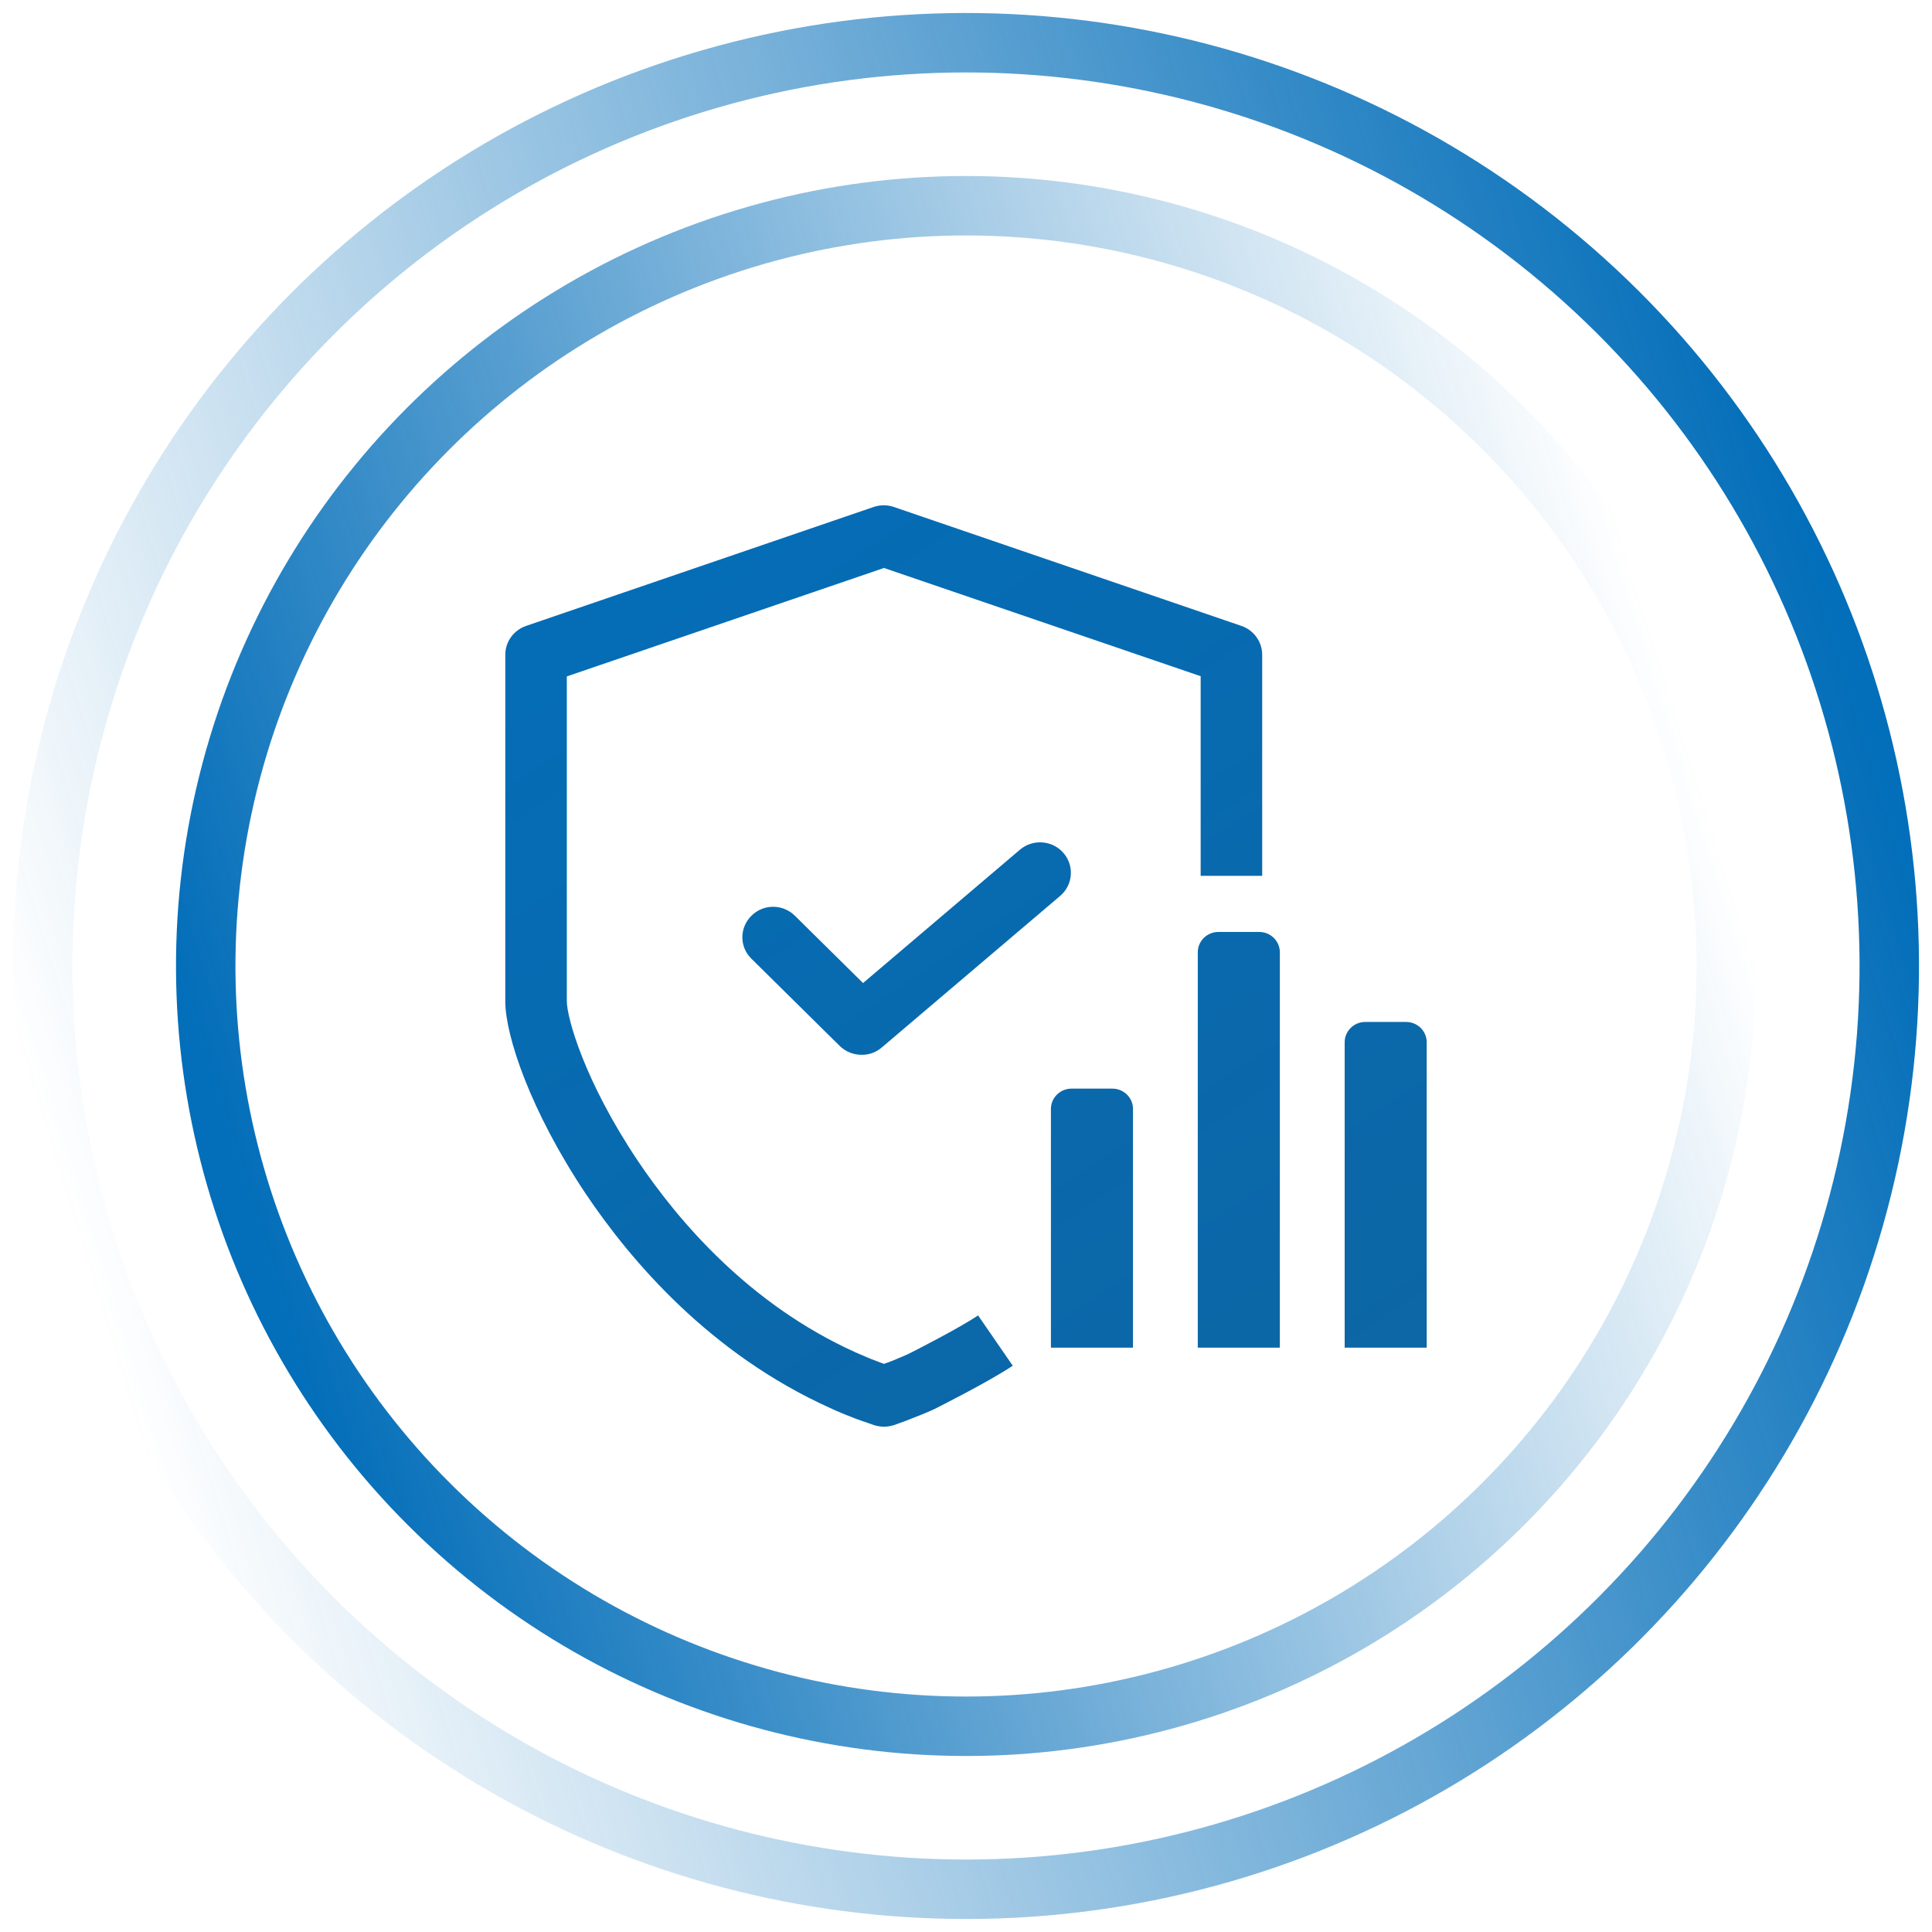
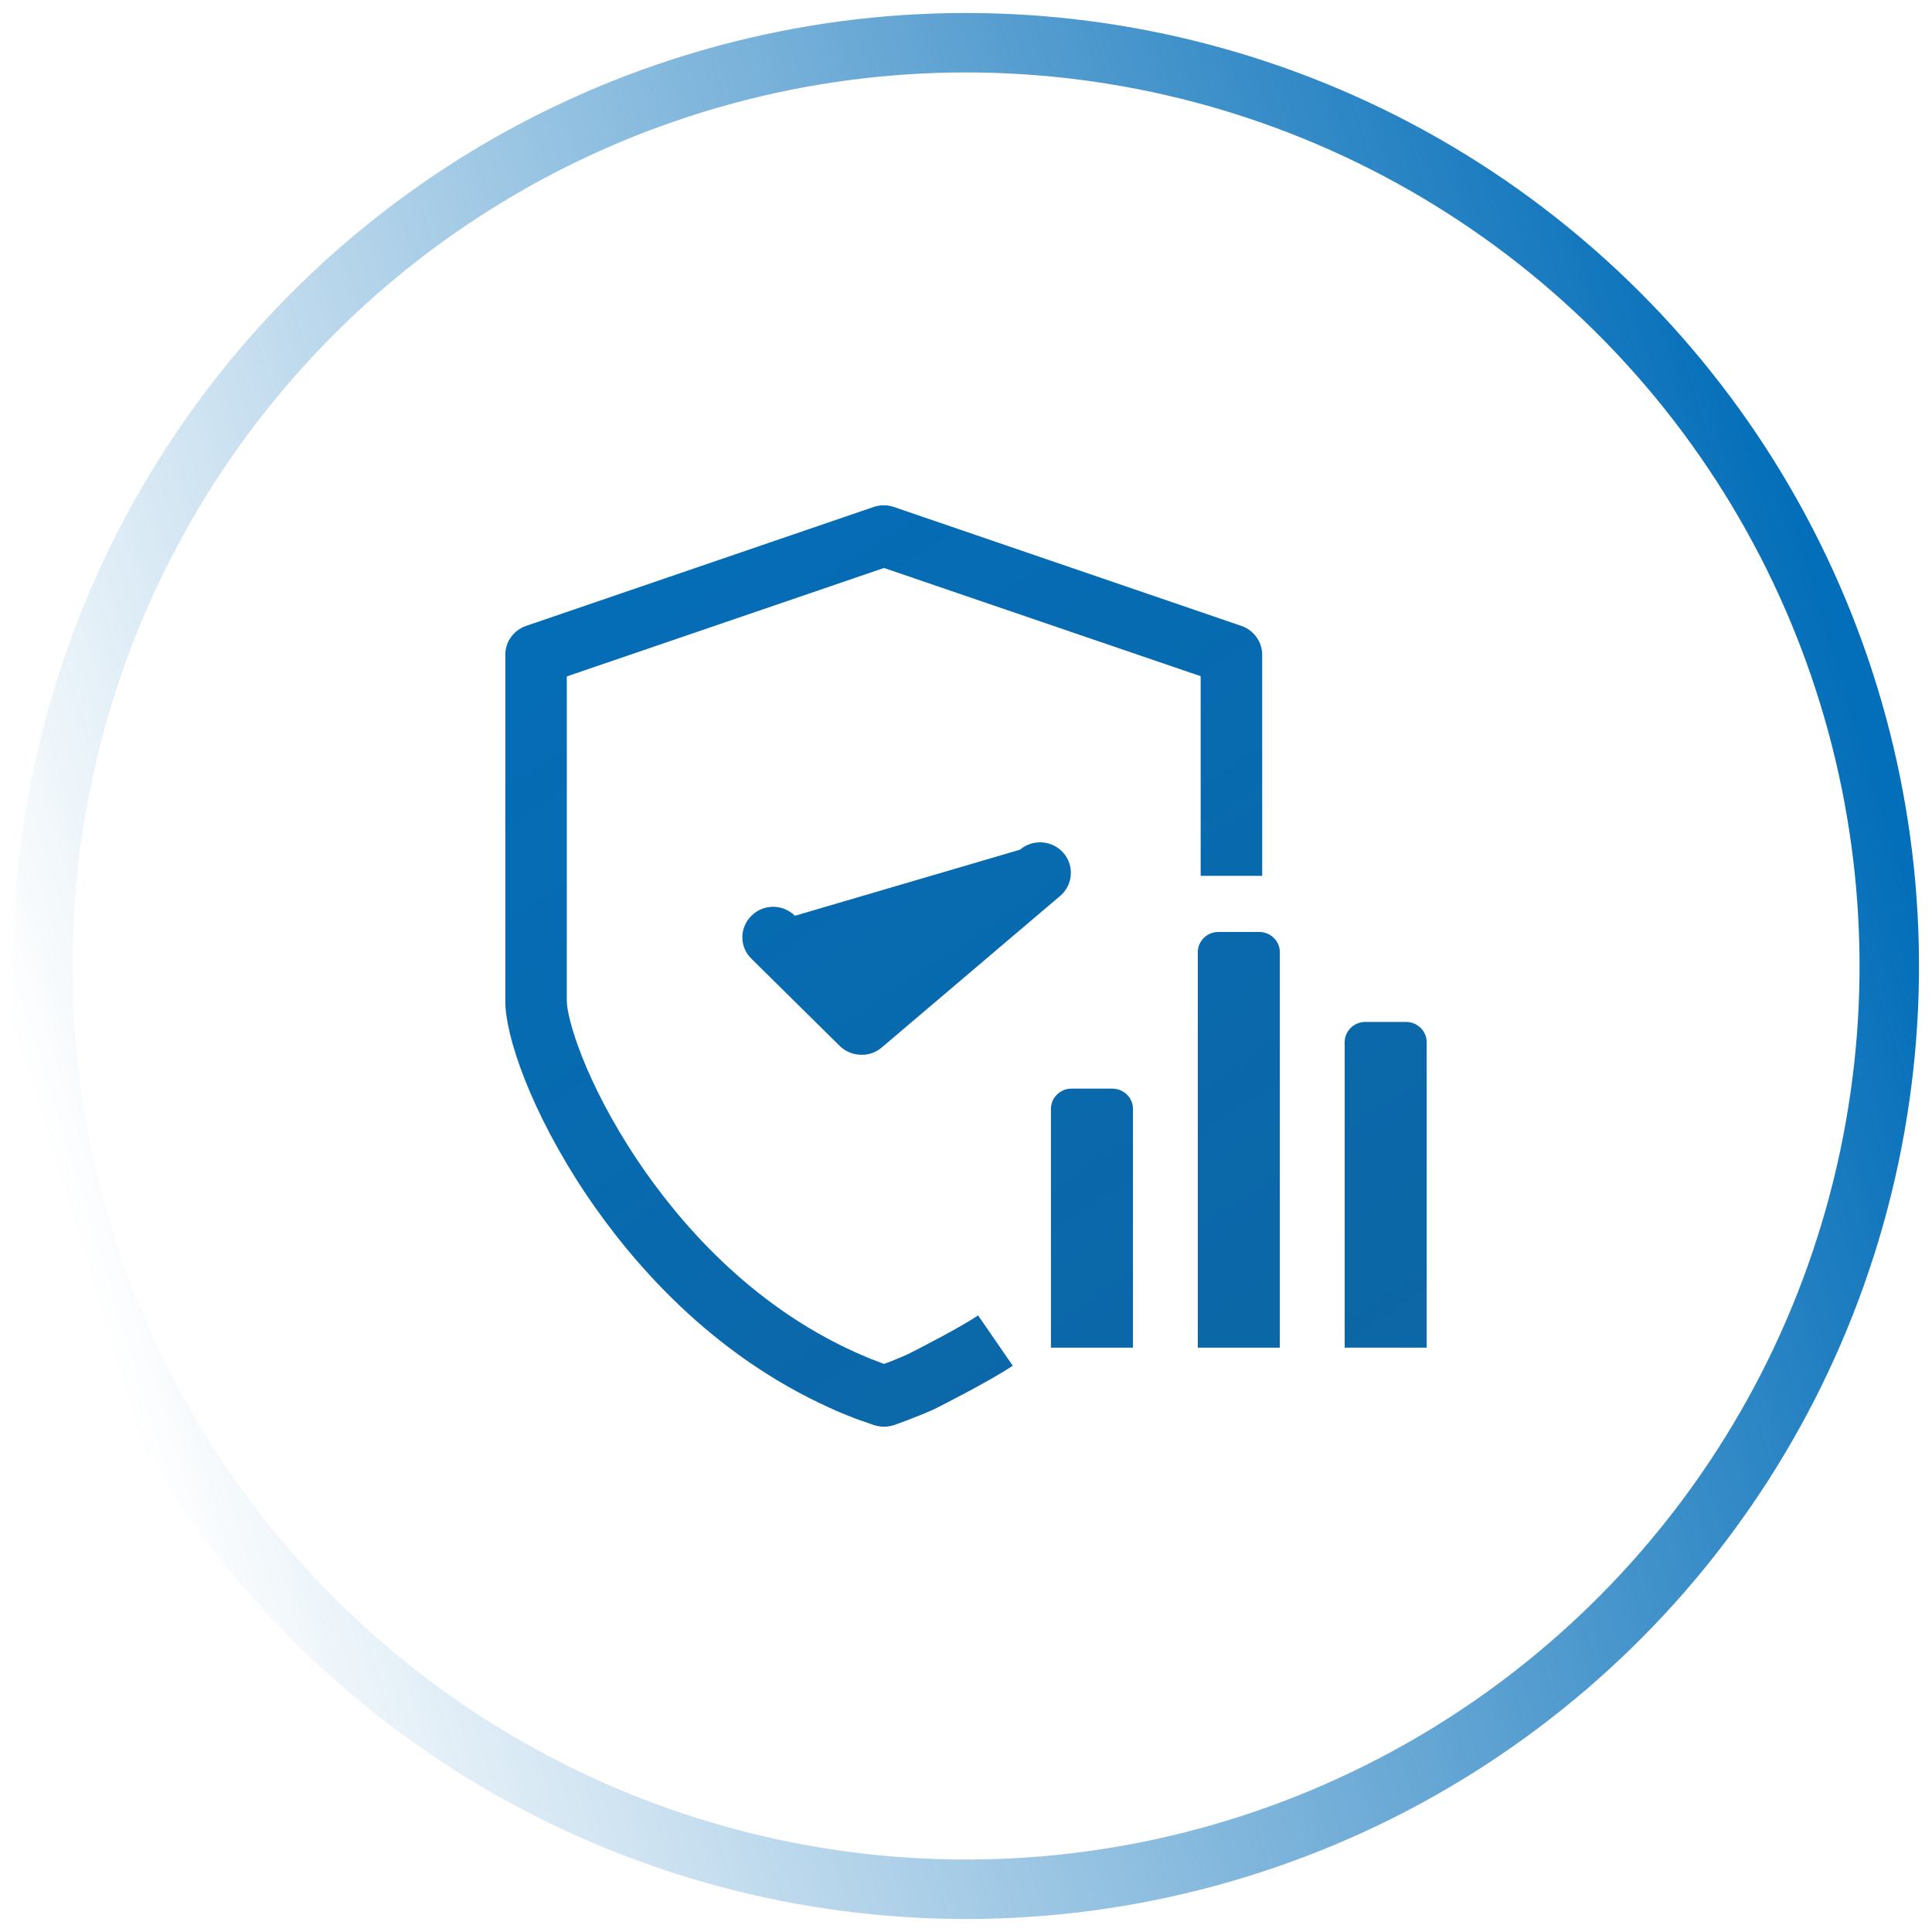
<svg xmlns="http://www.w3.org/2000/svg" width="65px" height="65px" viewBox="0 0 65 65" version="1.1">
  <title>编组</title>
  <defs>
    <linearGradient x1="89.978%" y1="100%" x2="13.336%" y2="-15.5%" id="linearGradient-1">
      <stop stop-color="#0D66A5" offset="0%" />
      <stop stop-color="#036EB9" offset="100%" />
    </linearGradient>
    <linearGradient x1="50%" y1="0%" x2="50%" y2="100%" id="linearGradient-2">
      <stop stop-color="#036EB9" stop-opacity="0" offset="0%" />
      <stop stop-color="#036EB9" offset="100%" />
    </linearGradient>
  </defs>
  <g id="页面-1" stroke="none" stroke-width="1" fill="none" fill-rule="evenodd">
    <g id="-" transform="translate(-287, -5278)">
      <g id="编组" transform="translate(279, 5270)">
        <g id="质量统计" transform="translate(25, 25)" fill="url(#linearGradient-1)" fill-rule="nonzero">
-           <path d="M13.071,0.056 L24.768,4.059 C25.182,4.202 25.465,4.591 25.465,5.027 L25.465,12.466 L23.395,12.466 L23.395,5.75 L12.74,2.109 L2.07,5.757 L2.07,16.681 C2.07,17.246 2.671,19.381 4.444,22.033 C5.825,24.093 8.212,26.888 11.78,28.497 C11.815,28.511 12.077,28.627 12.16,28.661 C12.201,28.682 12.25,28.695 12.291,28.716 L12.56,28.818 L12.608,28.838 C12.636,28.845 12.657,28.859 12.684,28.866 C12.705,28.873 12.719,28.879 12.74,28.886 C12.76,28.879 12.774,28.873 12.795,28.866 C12.822,28.859 12.85,28.845 12.871,28.838 L12.912,28.825 C13.002,28.791 13.091,28.757 13.181,28.716 C13.216,28.702 13.464,28.6 13.561,28.552 C13.768,28.45 15.279,27.679 15.907,27.256 L17.073,28.948 C16.259,29.493 14.492,30.379 14.423,30.414 C14.32,30.461 14.03,30.584 13.975,30.605 L13.664,30.727 L13.63,30.741 L13.526,30.782 C13.361,30.843 13.216,30.898 13.078,30.945 C12.967,30.98 12.85,31 12.74,31 C12.629,31 12.512,30.98 12.401,30.945 C12.263,30.898 12.118,30.843 11.953,30.789 L11.902,30.769 L11.902,30.769 L11.815,30.741 L11.504,30.618 L11.352,30.557 L11.352,30.557 C11.249,30.516 10.973,30.393 10.918,30.366 C6.901,28.552 4.244,25.449 2.712,23.172 C0.849,20.383 0,17.853 0,16.687 L0,5.027 C0,4.591 0.283,4.202 0.697,4.059 L12.394,0.056 C12.615,-0.019 12.85,-0.019 13.071,0.056 Z M20.427,19.626 C20.807,19.626 21.118,19.933 21.118,20.308 L21.118,28.341 L18.357,28.341 L18.357,20.308 C18.357,19.933 18.668,19.626 19.047,19.626 L20.427,19.626 Z M30.31,17.383 C30.689,17.383 31,17.69 31,18.065 L31,18.065 L31,28.341 L28.24,28.341 L28.24,18.065 C28.24,17.69 28.55,17.383 28.93,17.383 L28.93,17.383 Z M25.369,14.355 C25.748,14.355 26.059,14.662 26.059,15.037 L26.059,15.037 L26.059,28.341 L23.298,28.341 L23.298,15.037 C23.298,14.662 23.609,14.355 23.988,14.355 L23.988,14.355 Z M17.315,11.587 C17.75,11.219 18.405,11.266 18.778,11.696 C19.151,12.126 19.102,12.773 18.668,13.142 L18.668,13.142 L12.657,18.249 C12.463,18.412 12.222,18.494 11.98,18.487 C11.718,18.487 11.449,18.385 11.249,18.187 L11.249,18.187 L8.281,15.255 C7.874,14.86 7.874,14.212 8.281,13.81 C8.682,13.407 9.337,13.407 9.744,13.81 L9.744,13.81 L12.036,16.074 Z" id="形状" />
+           <path d="M13.071,0.056 L24.768,4.059 C25.182,4.202 25.465,4.591 25.465,5.027 L25.465,12.466 L23.395,12.466 L23.395,5.75 L12.74,2.109 L2.07,5.757 L2.07,16.681 C2.07,17.246 2.671,19.381 4.444,22.033 C5.825,24.093 8.212,26.888 11.78,28.497 C11.815,28.511 12.077,28.627 12.16,28.661 C12.201,28.682 12.25,28.695 12.291,28.716 L12.56,28.818 L12.608,28.838 C12.636,28.845 12.657,28.859 12.684,28.866 C12.705,28.873 12.719,28.879 12.74,28.886 C12.76,28.879 12.774,28.873 12.795,28.866 C12.822,28.859 12.85,28.845 12.871,28.838 L12.912,28.825 C13.002,28.791 13.091,28.757 13.181,28.716 C13.216,28.702 13.464,28.6 13.561,28.552 C13.768,28.45 15.279,27.679 15.907,27.256 L17.073,28.948 C16.259,29.493 14.492,30.379 14.423,30.414 C14.32,30.461 14.03,30.584 13.975,30.605 L13.664,30.727 L13.63,30.741 L13.526,30.782 C13.361,30.843 13.216,30.898 13.078,30.945 C12.967,30.98 12.85,31 12.74,31 C12.629,31 12.512,30.98 12.401,30.945 C12.263,30.898 12.118,30.843 11.953,30.789 L11.902,30.769 L11.902,30.769 L11.815,30.741 L11.504,30.618 L11.352,30.557 L11.352,30.557 C11.249,30.516 10.973,30.393 10.918,30.366 C6.901,28.552 4.244,25.449 2.712,23.172 C0.849,20.383 0,17.853 0,16.687 L0,5.027 C0,4.591 0.283,4.202 0.697,4.059 L12.394,0.056 C12.615,-0.019 12.85,-0.019 13.071,0.056 Z M20.427,19.626 C20.807,19.626 21.118,19.933 21.118,20.308 L21.118,28.341 L18.357,28.341 L18.357,20.308 C18.357,19.933 18.668,19.626 19.047,19.626 L20.427,19.626 Z M30.31,17.383 C30.689,17.383 31,17.69 31,18.065 L31,18.065 L31,28.341 L28.24,28.341 L28.24,18.065 C28.24,17.69 28.55,17.383 28.93,17.383 L28.93,17.383 Z M25.369,14.355 C25.748,14.355 26.059,14.662 26.059,15.037 L26.059,15.037 L26.059,28.341 L23.298,28.341 L23.298,15.037 C23.298,14.662 23.609,14.355 23.988,14.355 L23.988,14.355 Z M17.315,11.587 C17.75,11.219 18.405,11.266 18.778,11.696 C19.151,12.126 19.102,12.773 18.668,13.142 L18.668,13.142 L12.657,18.249 C12.463,18.412 12.222,18.494 11.98,18.487 C11.718,18.487 11.449,18.385 11.249,18.187 L11.249,18.187 L8.281,15.255 C7.874,14.86 7.874,14.212 8.281,13.81 C8.682,13.407 9.337,13.407 9.744,13.81 L9.744,13.81 Z" id="形状" />
        </g>
        <circle id="椭圆形" stroke="url(#linearGradient-2)" stroke-width="2" transform="translate(40.5, 40.5) rotate(-108) translate(-40.5, -40.5) " cx="40.5" cy="40.5" r="31.062" />
-         <circle id="椭圆形" stroke="url(#linearGradient-2)" stroke-width="2" transform="translate(40.5, 40.5) rotate(73) translate(-40.5, -40.5) " cx="40.5" cy="40.5" r="25.578" />
      </g>
    </g>
  </g>
</svg>